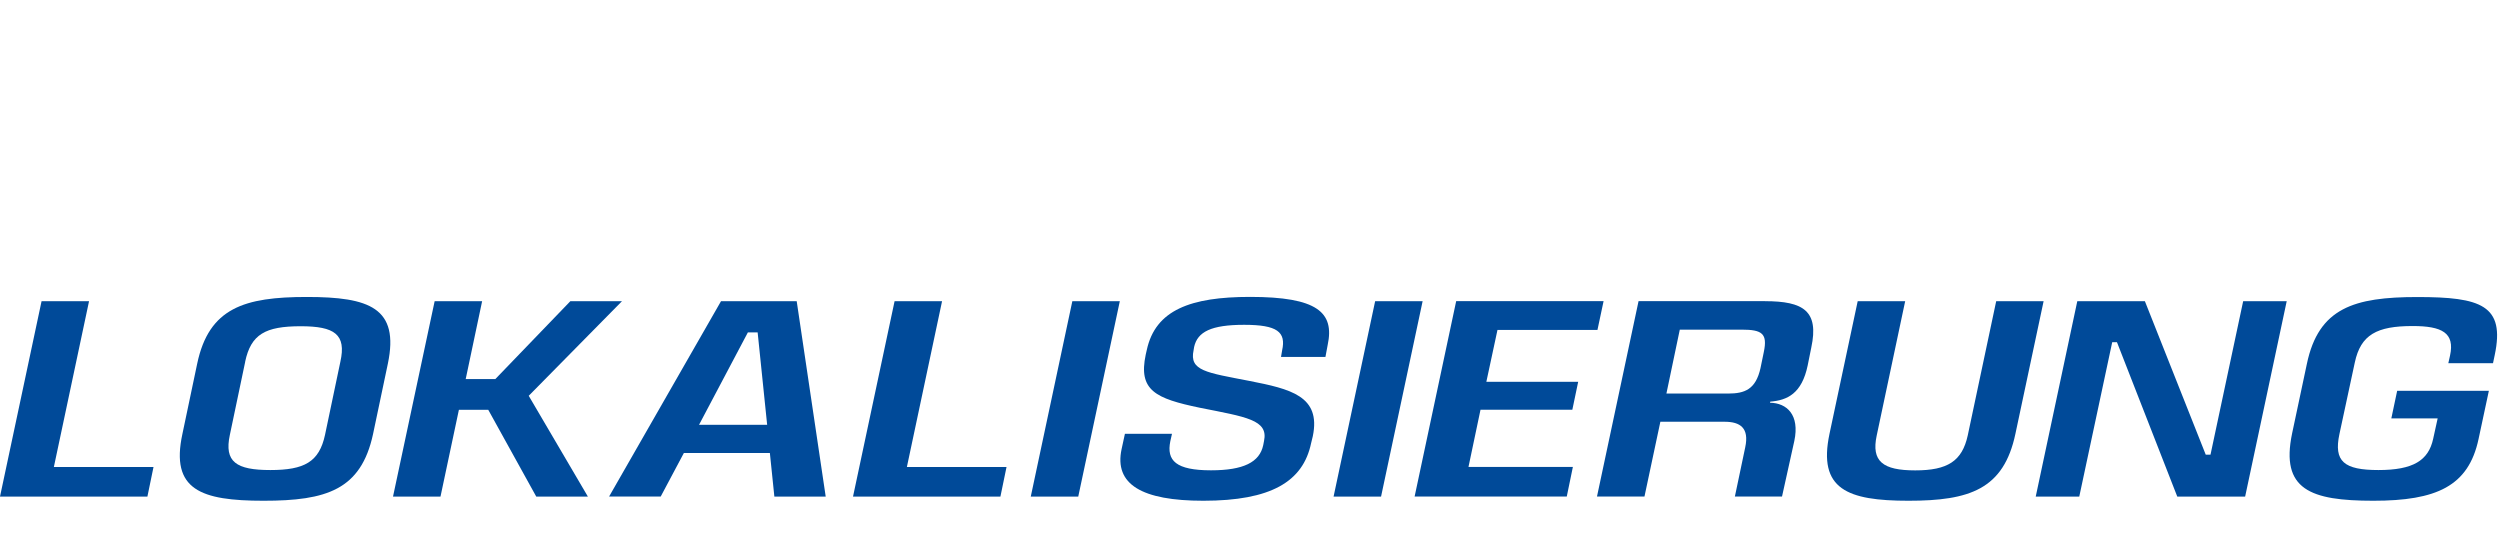
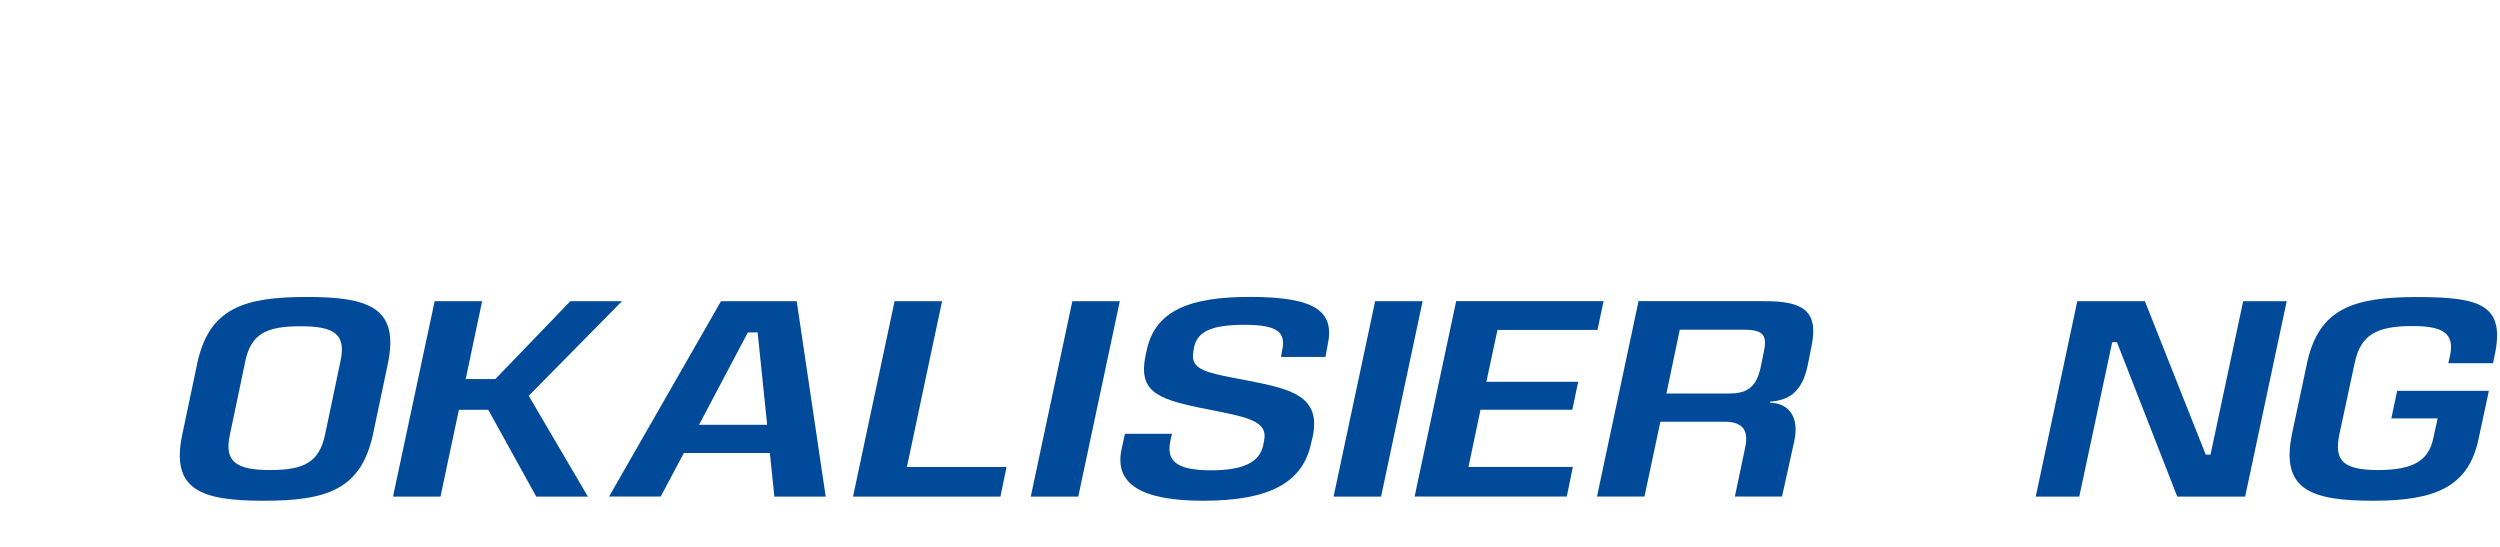
<svg xmlns="http://www.w3.org/2000/svg" width="503" height="110" viewBox="0 0 503 110" fill="none">
  <g clip-path="url(#clip0_6027_2313)">
    <path d="M500.761 78.624L498.683 88.341C496.661 97.839 490.196 100.75 477.514 100.75C464.831 100.75 458.818 98.509 461.168 87.22L464.148 73.184C466.512 61.95 473.646 59.764 486.383 59.764C499.121 59.764 504.068 61.39 501.936 71.449L501.594 73.075H492.602L492.943 71.558C493.955 66.952 491.317 65.599 485.413 65.599C478.224 65.599 474.972 67.335 473.783 72.952L470.694 87.329C469.519 92.837 471.596 94.573 478.552 94.573C485.509 94.573 488.611 92.659 489.554 88.286L490.456 84.186H481.135L482.311 78.624H500.733H500.761Z" fill="#004A99" />
    <path d="M451.326 60.597H460.086L451.722 99.916H438.069L425.933 68.852H424.977L418.348 99.916H409.588L417.952 60.597H431.55L443.796 91.484H444.752L451.326 60.597Z" fill="#004A99" />
-     <path d="M411.175 60.597L405.503 87.275C403.139 98.454 396.292 100.75 383.992 100.75C371.692 100.75 365.733 98.454 368.097 87.275L373.769 60.597H383.322L377.596 87.616C376.475 92.837 378.826 94.641 385.345 94.641C391.864 94.641 394.775 92.782 395.909 87.616L401.635 60.597H411.188H411.175Z" fill="#004A99" />
    <path d="M355.112 60.597C362.861 60.597 366.004 62.565 364.433 69.918L363.708 73.512C362.533 79.184 359.608 80.537 356.178 80.81L356.123 81.029C359.499 81.084 362.137 83.448 361.016 88.723L358.542 99.903H349.058L351.135 90.022C351.982 86.086 350.124 84.856 346.98 84.856H334.065L330.867 99.903H321.314L329.678 60.584H355.126L355.112 60.597ZM354.88 70.82C355.659 67.116 354.538 66.324 350.438 66.324H337.974L335.282 79.184H347.691C351.067 79.184 353.253 78.337 354.21 74.073L354.88 70.82Z" fill="#004A99" />
    <path d="M321.398 66.378H301.294L299.053 76.82H317.53L316.355 82.437H297.878L295.459 93.944H316.464L315.234 99.903H284.621L292.985 60.584H322.642L321.412 66.365L321.398 66.378Z" fill="#004A99" />
    <path d="M276.68 60.597H286.233L277.869 99.916H268.316L276.68 60.597Z" fill="#004A99" />
    <path d="M235.805 87.275L235.463 88.792C234.684 92.673 236.584 94.627 243.663 94.627C250.182 94.627 253.435 93.001 254.159 89.571L254.323 88.723C255.225 84.459 250.729 83.899 241.408 82.04C232.484 80.182 228.999 78.555 230.516 71.367L230.734 70.41C232.47 62.374 239.549 59.736 251.521 59.736C264.997 59.736 268.536 62.825 267.129 69.399L266.678 71.818H257.74L257.958 70.519C258.806 66.761 256.947 65.353 250.319 65.353C243.69 65.353 240.943 66.761 240.26 69.795L240.151 70.465C239.249 74.619 242.734 74.961 251.385 76.642C259.639 78.268 265.817 79.676 264.136 87.767L263.794 89.174C262.168 96.923 255.703 100.75 242.119 100.75C229.709 100.75 224.147 97.443 225.664 90.363L226.334 87.275H235.764H235.805Z" fill="#004A99" />
-     <path d="M215.755 60.597H225.308L216.944 99.916H207.391L215.755 60.597Z" fill="#004A99" />
+     <path d="M215.755 60.597H225.308L216.944 99.916H207.391L215.755 60.597" fill="#004A99" />
    <path d="M182.465 93.958H202.514L201.284 99.916H171.627L179.991 60.597H189.544L182.465 93.958Z" fill="#004A99" />
    <path d="M155.8 99.903L154.898 91.142H137.596L132.935 99.903H122.549L145.071 60.597H160.296L166.132 99.916H155.8V99.903ZM140.644 85.471H154.351L152.438 66.884H150.47L140.644 85.471Z" fill="#004A99" />
    <path d="M125.145 60.597L106.38 79.635L118.284 99.916H107.897L98.235 82.45H92.331L88.627 99.916H79.074L87.452 60.597H97.005L93.698 76.273H99.656L114.758 60.597H125.145Z" fill="#004A99" />
    <path d="M39.675 73.171C42.039 61.937 49.173 59.75 61.746 59.75C74.32 59.75 80.388 61.937 78.037 73.171L75.058 87.329C72.639 98.563 65.683 100.75 53.041 100.75C40.399 100.75 34.276 98.563 36.696 87.329L39.675 73.171ZM49.337 72.774L46.248 87.493C45.073 92.946 47.547 94.573 54.394 94.573C61.241 94.573 64.22 92.946 65.395 87.493L68.484 72.774C69.714 67.267 67.309 65.64 60.503 65.64C53.369 65.64 50.499 67.267 49.324 72.774H49.337Z" fill="#004A99" />
-     <path d="M10.838 93.958H30.887L29.657 99.916H0L8.364 60.597H17.917L10.838 93.958Z" fill="#004A99" />
  </g>
  <defs>
    <clipPath id="clip0_6027_2313">
      <rect width="502.414" height="41" fill="white" transform="translate(0 59.75)" />
    </clipPath>
  </defs>
</svg>